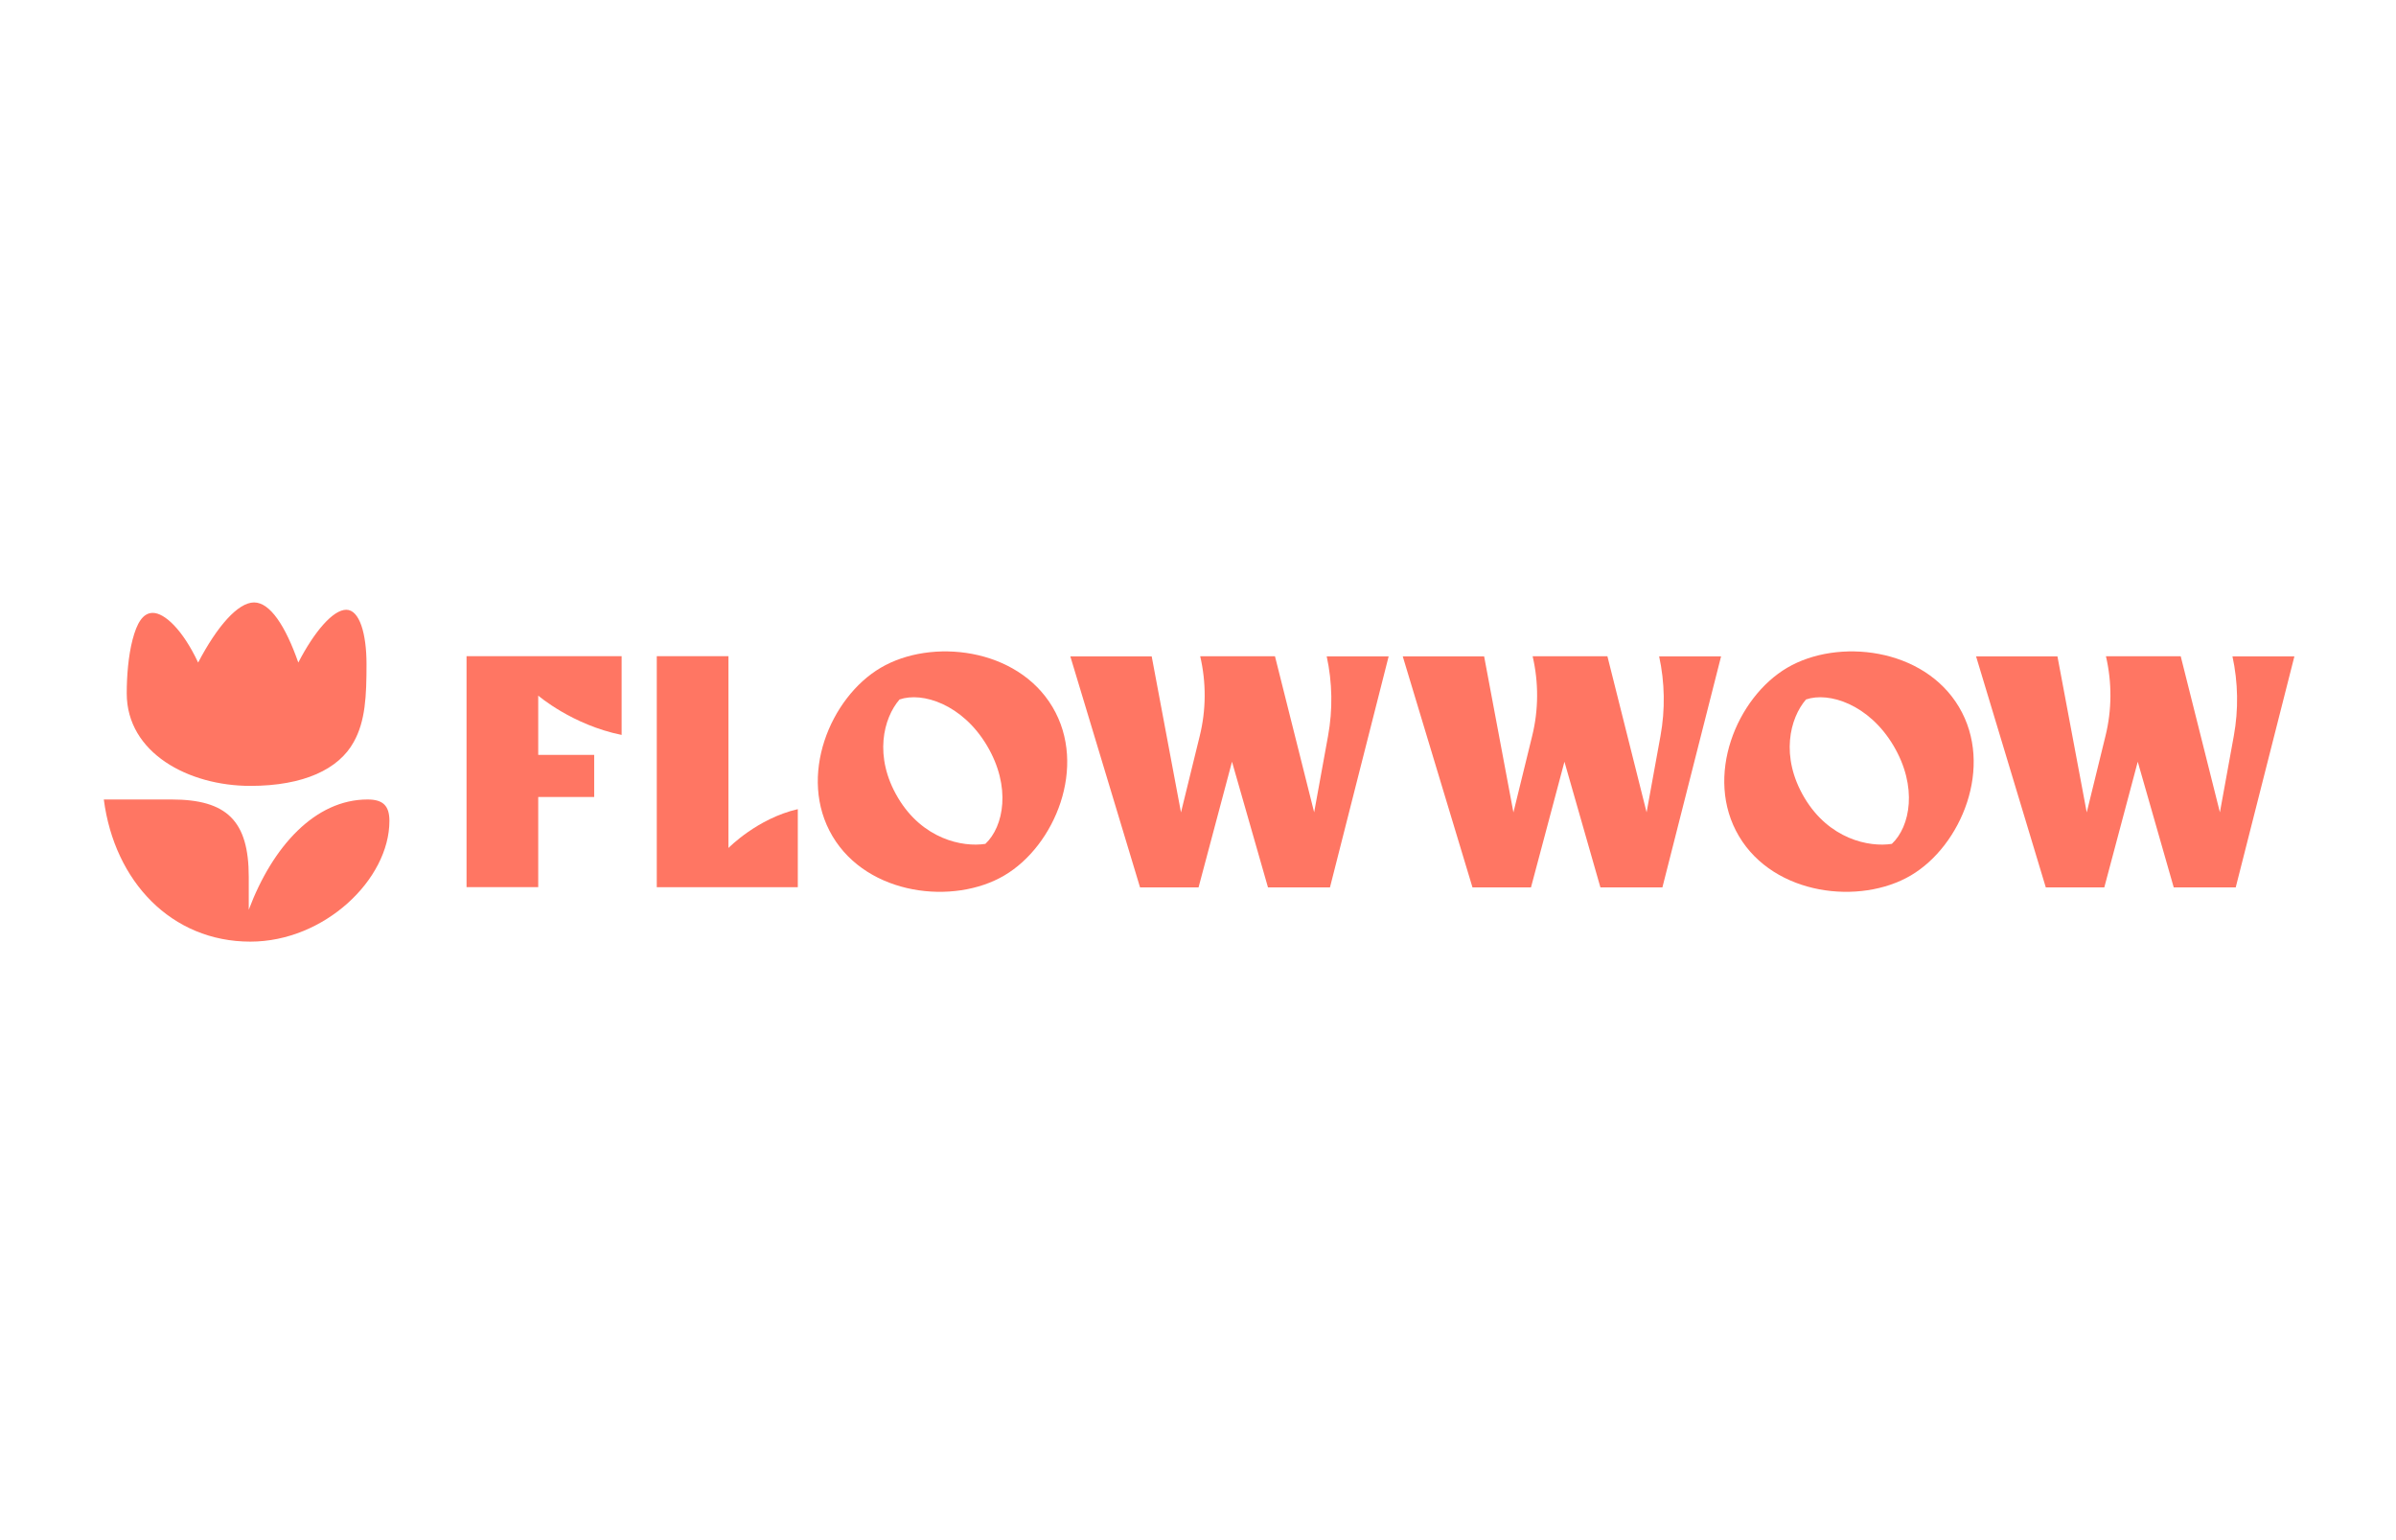
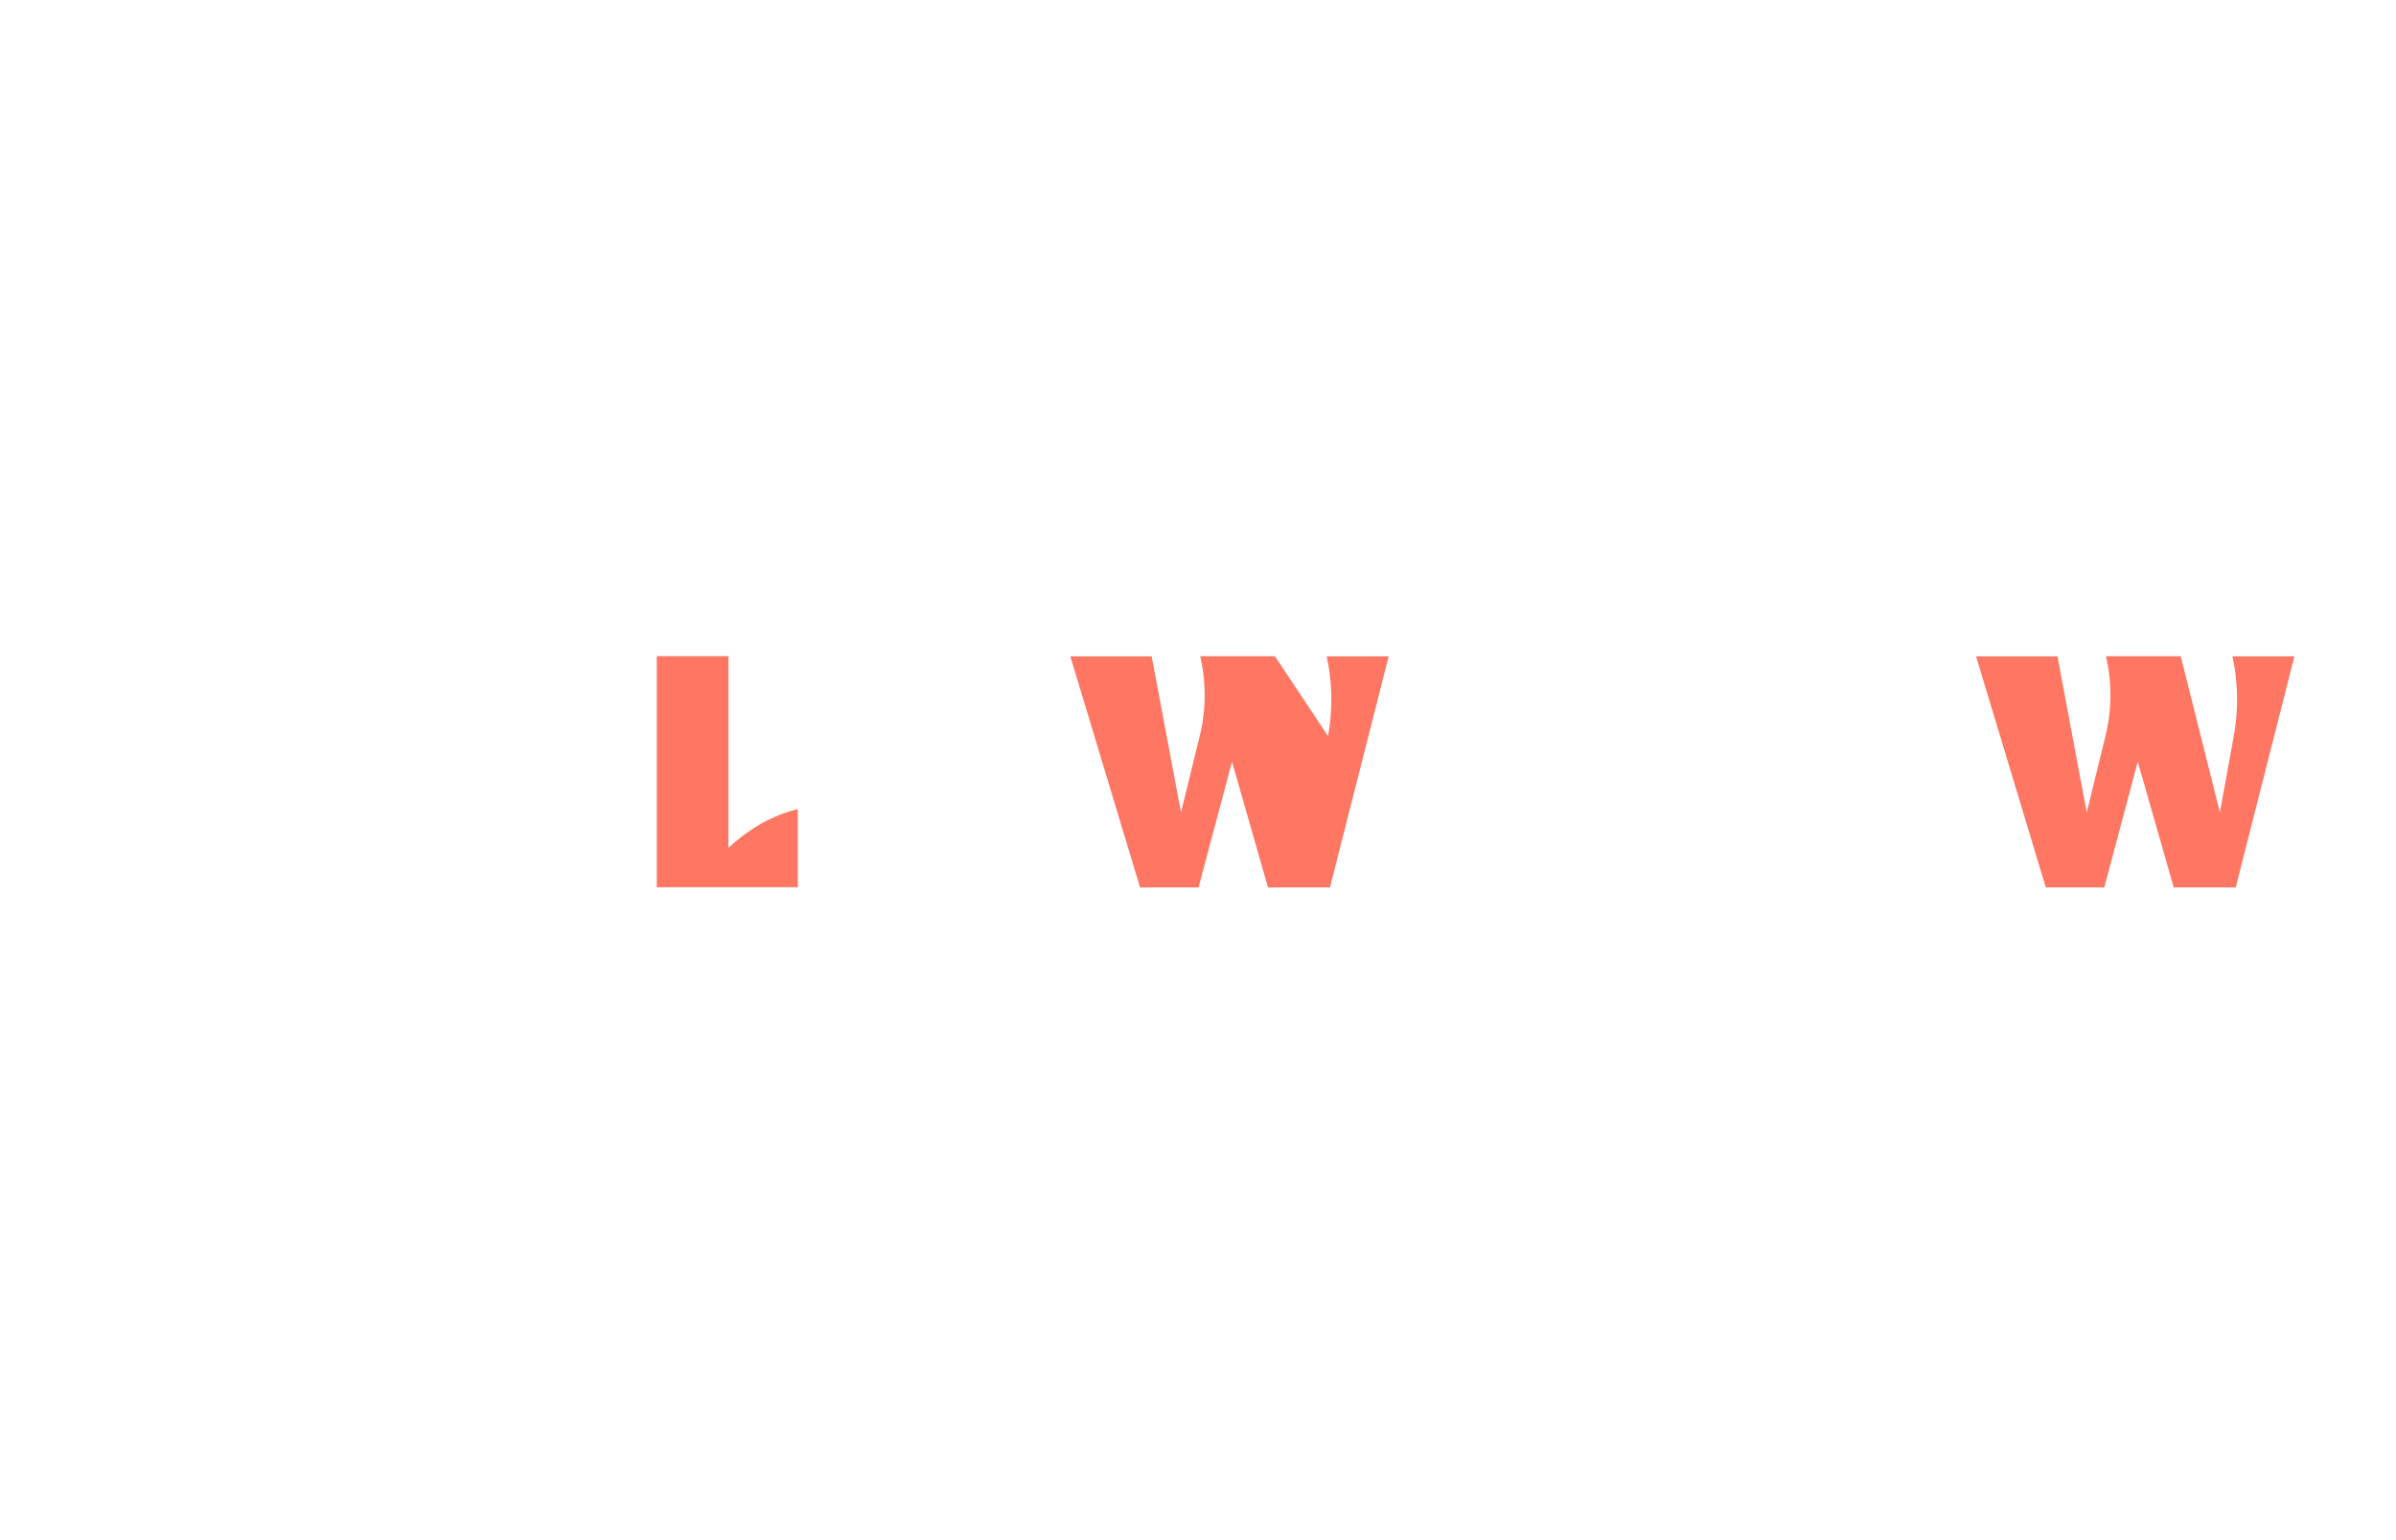
<svg xmlns="http://www.w3.org/2000/svg" width="389" height="250" viewBox="0 0 389 250" fill="none">
-   <path d="M142.99 108.423C134.785 113.243 129.431 126.14 135.163 135.781C140.895 145.422 154.847 146.987 163.052 142.151C171.255 137.331 176.61 124.434 170.878 114.793C165.146 105.152 151.194 103.587 142.99 108.423ZM159.981 137.018C156.249 137.597 149.777 136.235 145.793 129.536C141.809 122.838 143.43 116.593 146.044 113.572C149.761 112.289 156.249 114.355 160.233 121.053C164.217 127.752 162.973 134.2 159.981 137.018Z" fill="#FF7663" />
  <path d="M118.267 106.542H106.63V144.058H129.527V131.381C122.929 132.899 118.267 137.688 118.267 137.688V106.542Z" fill="#FF7663" />
-   <path d="M75.745 144.043H87.383V129.409H96.469V122.569H87.383V112.944C87.383 112.944 92.894 117.702 100.925 119.33V106.542H75.745V144.058V144.043Z" fill="#FF7663" />
-   <path d="M215.39 106.542C216.319 110.815 216.398 115.213 215.61 119.517L213.359 131.897L206.997 106.558H194.856C195.848 110.815 195.832 115.26 194.777 119.517L191.738 131.913L186.982 106.574H173.771L185.092 144.09H194.588L200.021 123.681L205.863 144.09H215.925L225.453 106.574H215.375L215.39 106.542Z" fill="#FF7663" />
-   <path d="M269.362 106.542C270.291 110.815 270.37 115.213 269.583 119.517L267.331 131.897L260.969 106.558H248.828C249.82 110.815 249.804 115.26 248.749 119.517L245.71 131.913L240.954 106.574H227.742L239.064 144.09H248.56L253.993 123.681L259.835 144.09H269.897L279.424 106.574H269.346L269.362 106.542Z" fill="#FF7663" />
+   <path d="M215.39 106.542C216.319 110.815 216.398 115.213 215.61 119.517L206.997 106.558H194.856C195.848 110.815 195.832 115.26 194.777 119.517L191.738 131.913L186.982 106.574H173.771L185.092 144.09H194.588L200.021 123.681L205.863 144.09H215.925L225.453 106.574H215.375L215.39 106.542Z" fill="#FF7663" />
  <path d="M362.442 106.542C363.371 110.815 363.45 115.213 362.663 119.517L360.411 131.897L354.049 106.558H341.908C342.9 110.815 342.884 115.26 341.829 119.517L338.79 131.913L334.034 106.574H320.822L332.144 144.09H341.64L347.073 123.681L352.915 144.09H362.977L372.504 106.574H362.426L362.442 106.542Z" fill="#FF7663" />
-   <path d="M290.159 108.423C281.954 113.243 276.6 126.14 282.332 135.781C288.064 145.422 302 146.987 310.221 142.151C318.424 137.331 323.779 124.434 318.047 114.793C312.314 105.152 298.379 103.587 290.159 108.423ZM307.15 137.018C303.418 137.597 296.946 136.235 292.962 129.536C288.978 122.838 290.599 116.593 293.213 113.572C296.93 112.289 303.418 114.355 307.402 121.053C311.386 127.752 310.142 134.2 307.15 137.018Z" fill="#FF7663" />
-   <path d="M59.678 129.811C51.199 129.811 44.278 137.364 40.386 147.717V142.369C40.386 133.289 36.84 129.811 27.843 129.811H16.854C18.583 143.133 27.84 152.892 40.645 152.892C52.669 152.892 63.223 142.793 63.223 133.289C63.223 130.829 62.185 129.811 59.678 129.811ZM59.505 107.832C59.505 102.908 58.38 99.006 56.218 99.006C54.056 99.006 51.026 102.569 48.432 107.578C46.353 101.636 43.845 97.818 41.251 97.818C38.656 97.818 35.28 101.636 32.167 107.578C29.659 102.23 26.715 99.515 24.813 99.515C23.17 99.515 22.219 101.212 21.527 103.842C20.835 106.471 20.576 109.783 20.576 112.583C20.576 122.257 30.61 127.605 40.645 127.605C49.297 127.605 55.008 124.89 57.429 120.476C59.331 117.082 59.505 113.007 59.505 107.832Z" fill="#FF7663" />
</svg>